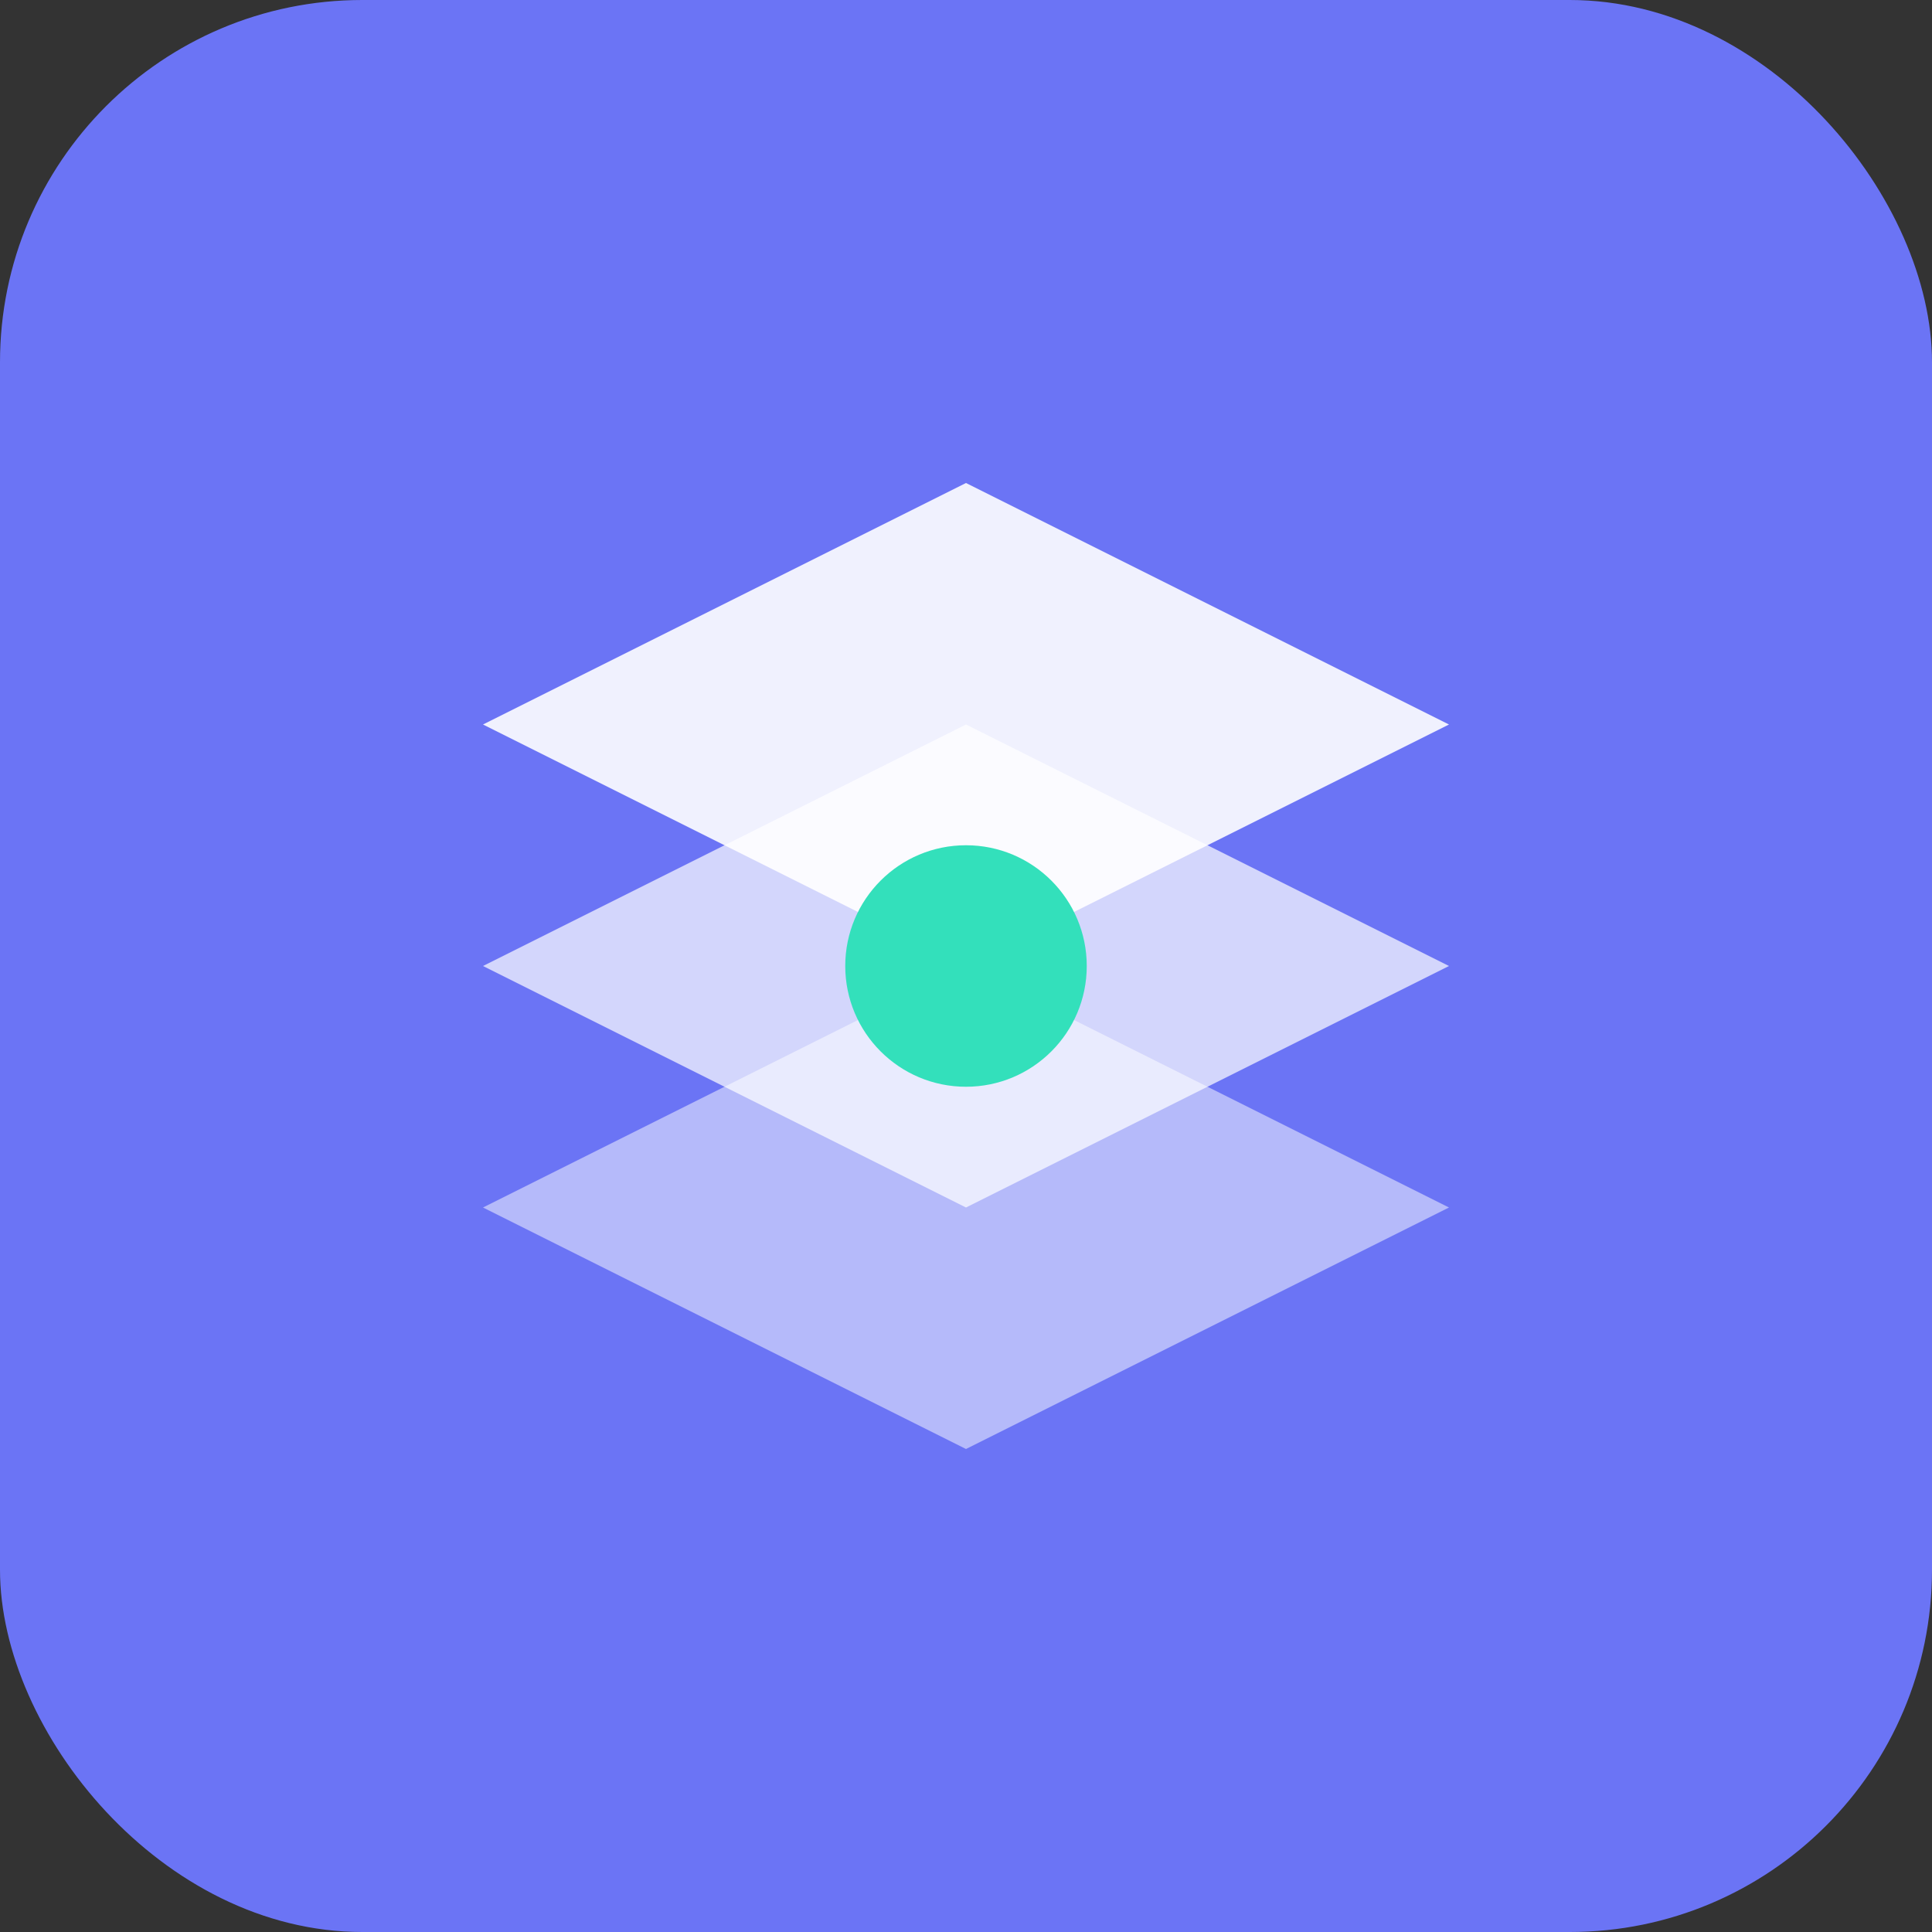
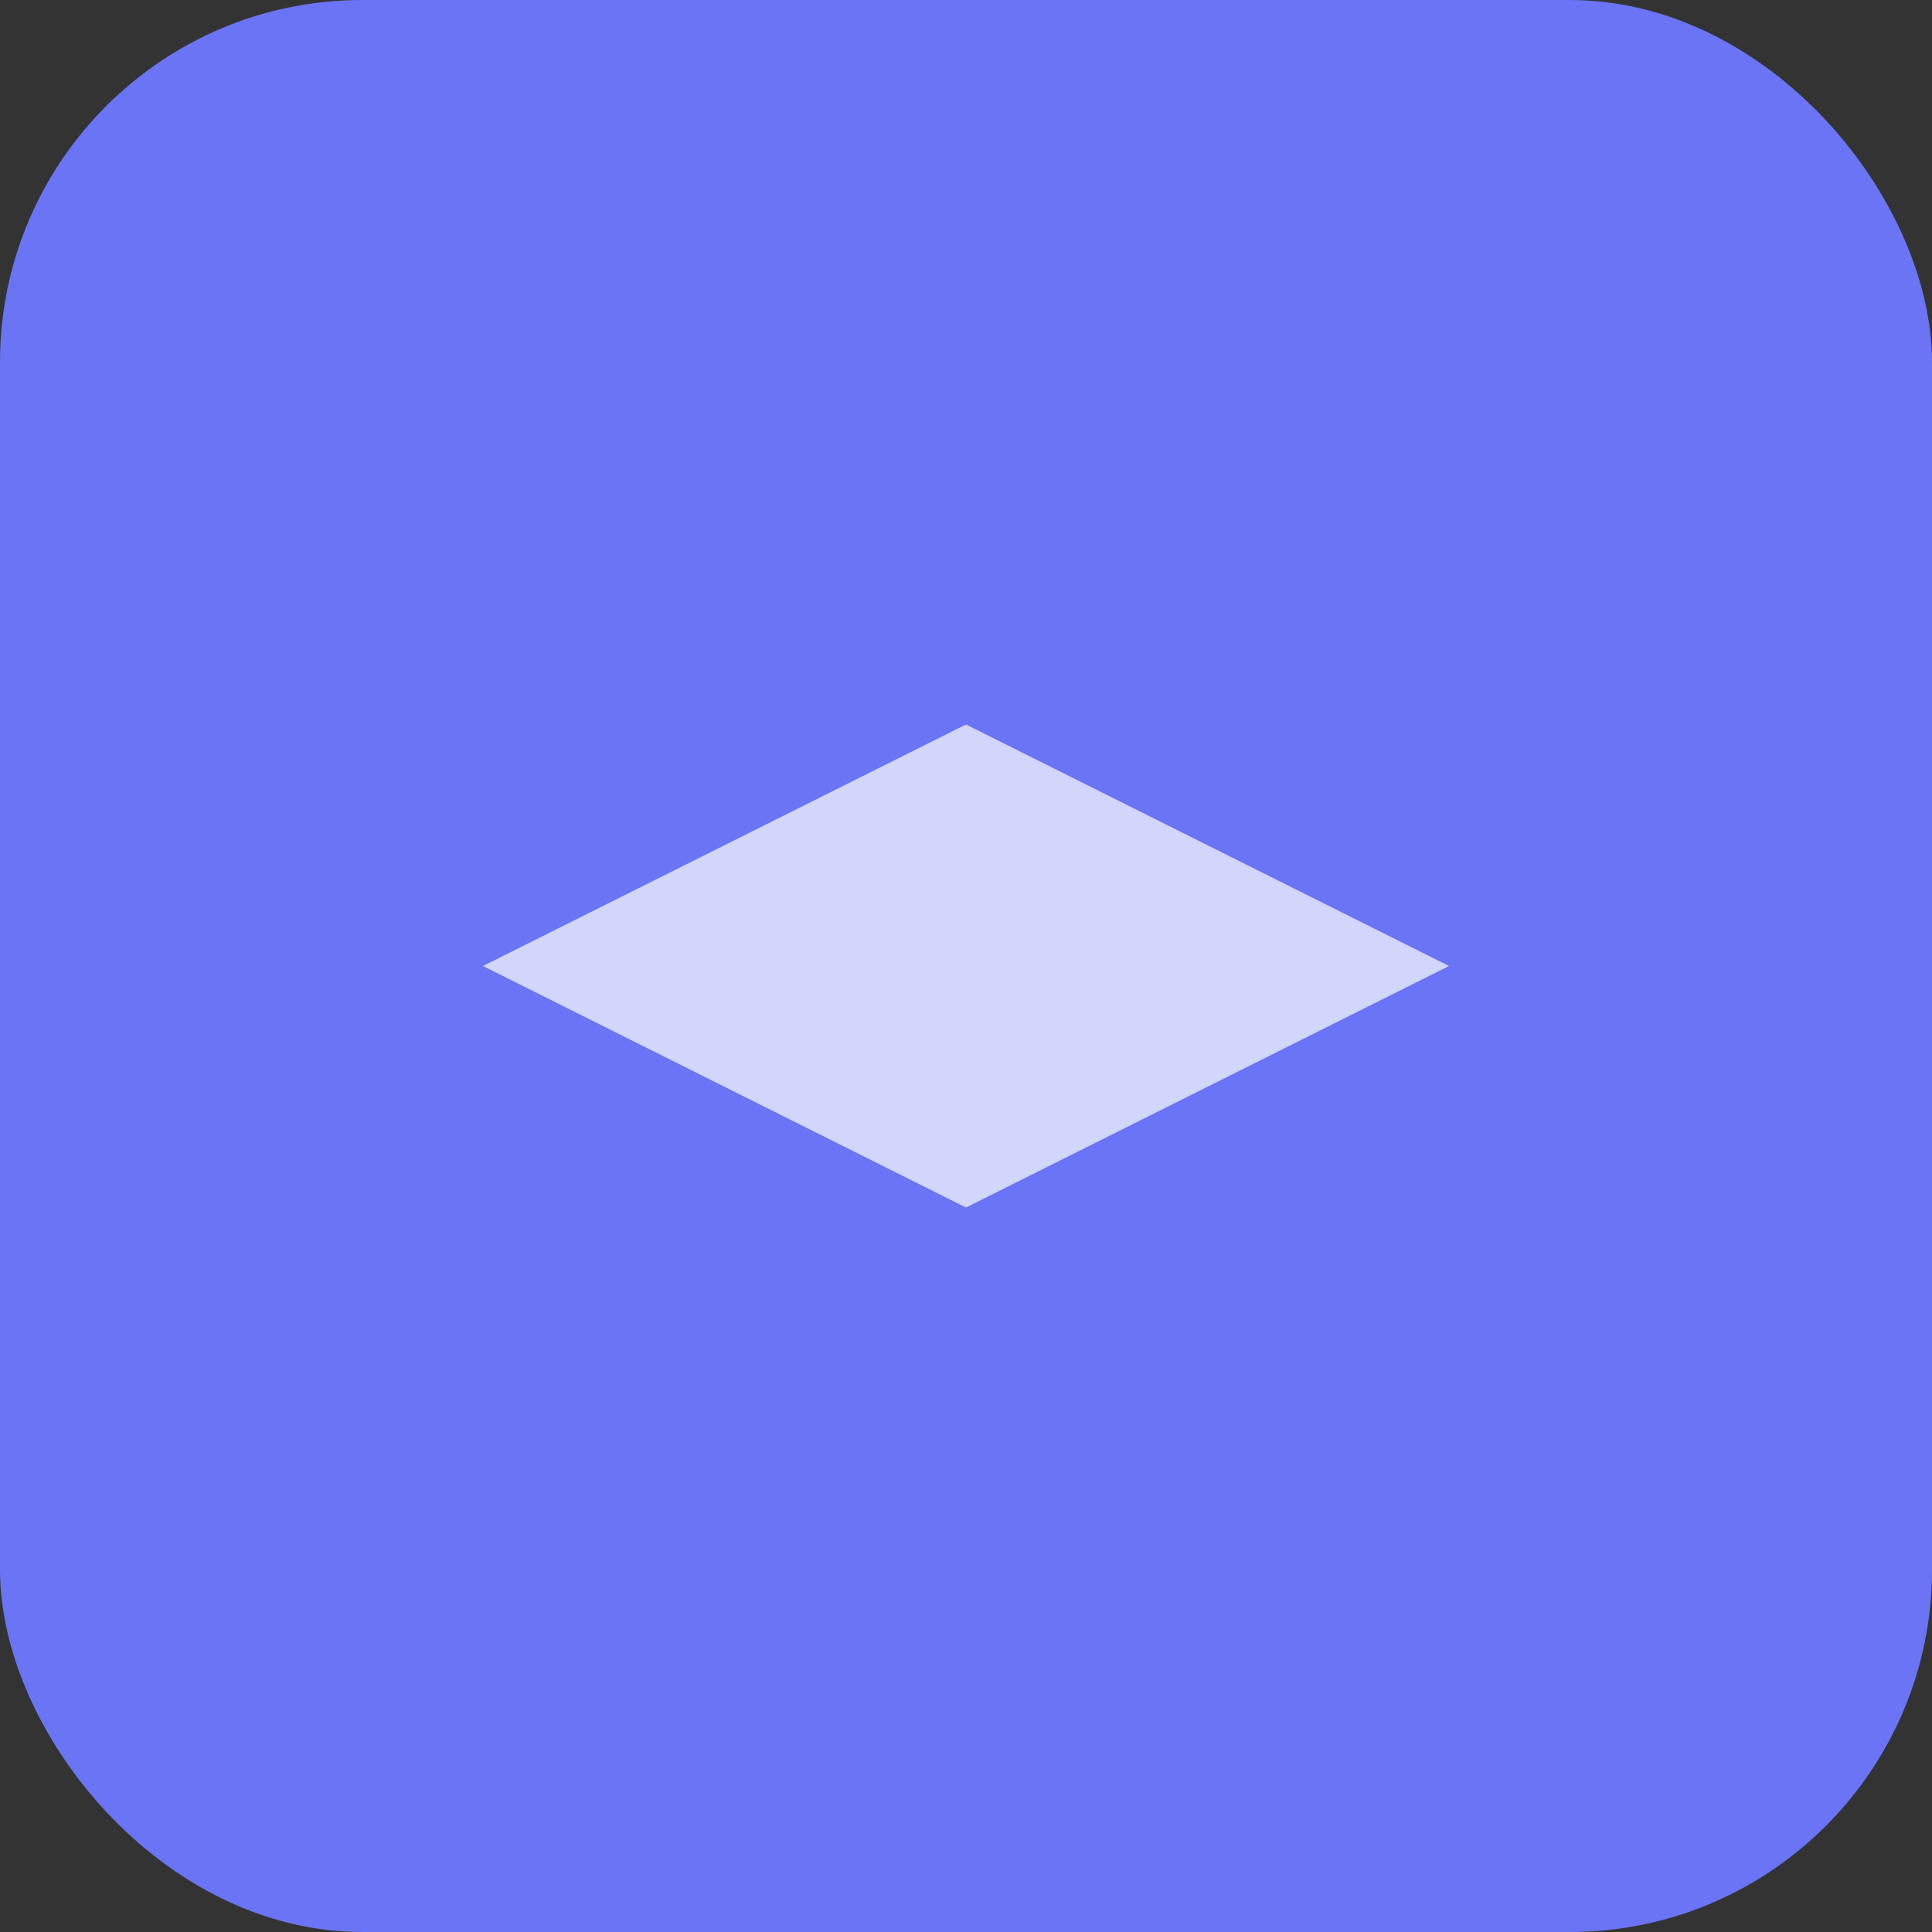
<svg xmlns="http://www.w3.org/2000/svg" width="32" height="32" viewBox="0 0 32 32" fill="none">
  <rect x="0" y="0" width="32" height="32" fill="#333333" stroke="none" />
  <rect width="32" height="32" rx="6" fill="#6b74f5" />
-   <path d="M8 12L16 8L24 12L16 16L8 12Z" fill="#ffffff" opacity="0.9" />
  <path d="M8 16L16 12L24 16L16 20L8 16Z" fill="#ffffff" opacity="0.7" />
-   <path d="M8 20L16 16L24 20L16 24L8 20Z" fill="#ffffff" opacity="0.5" />
-   <circle cx="16" cy="16" r="2" fill="#33e0bb" />
</svg>